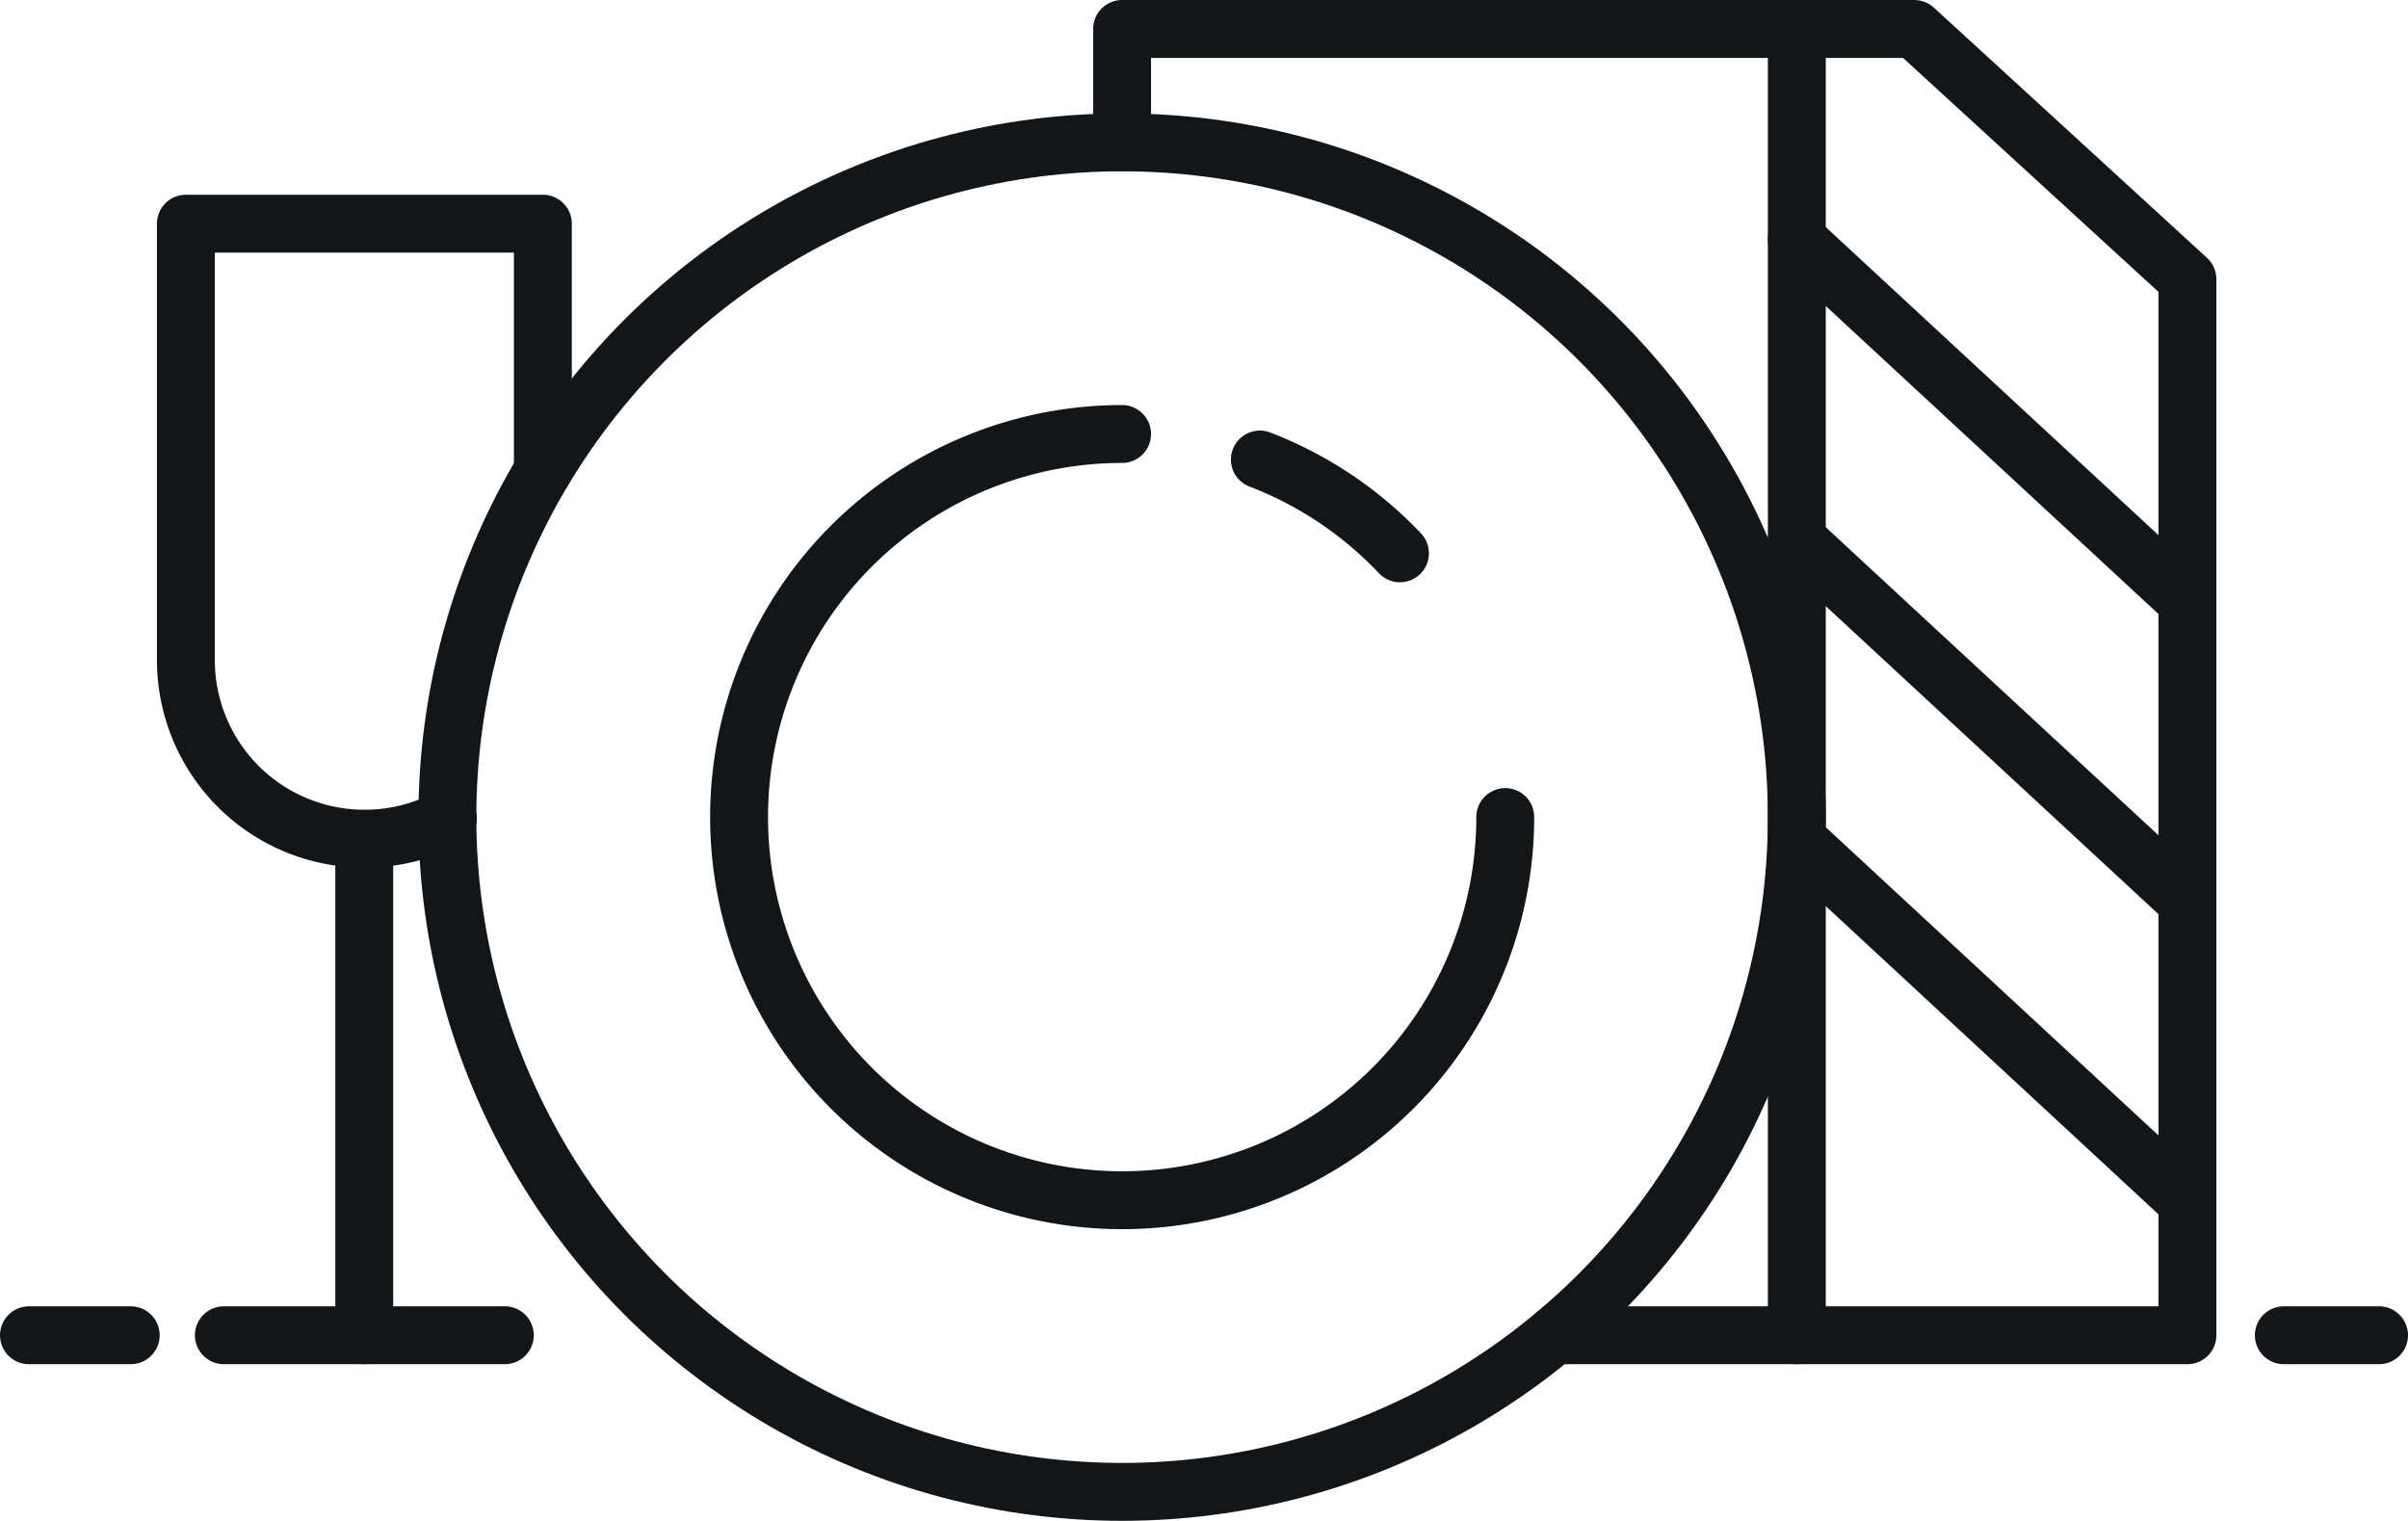
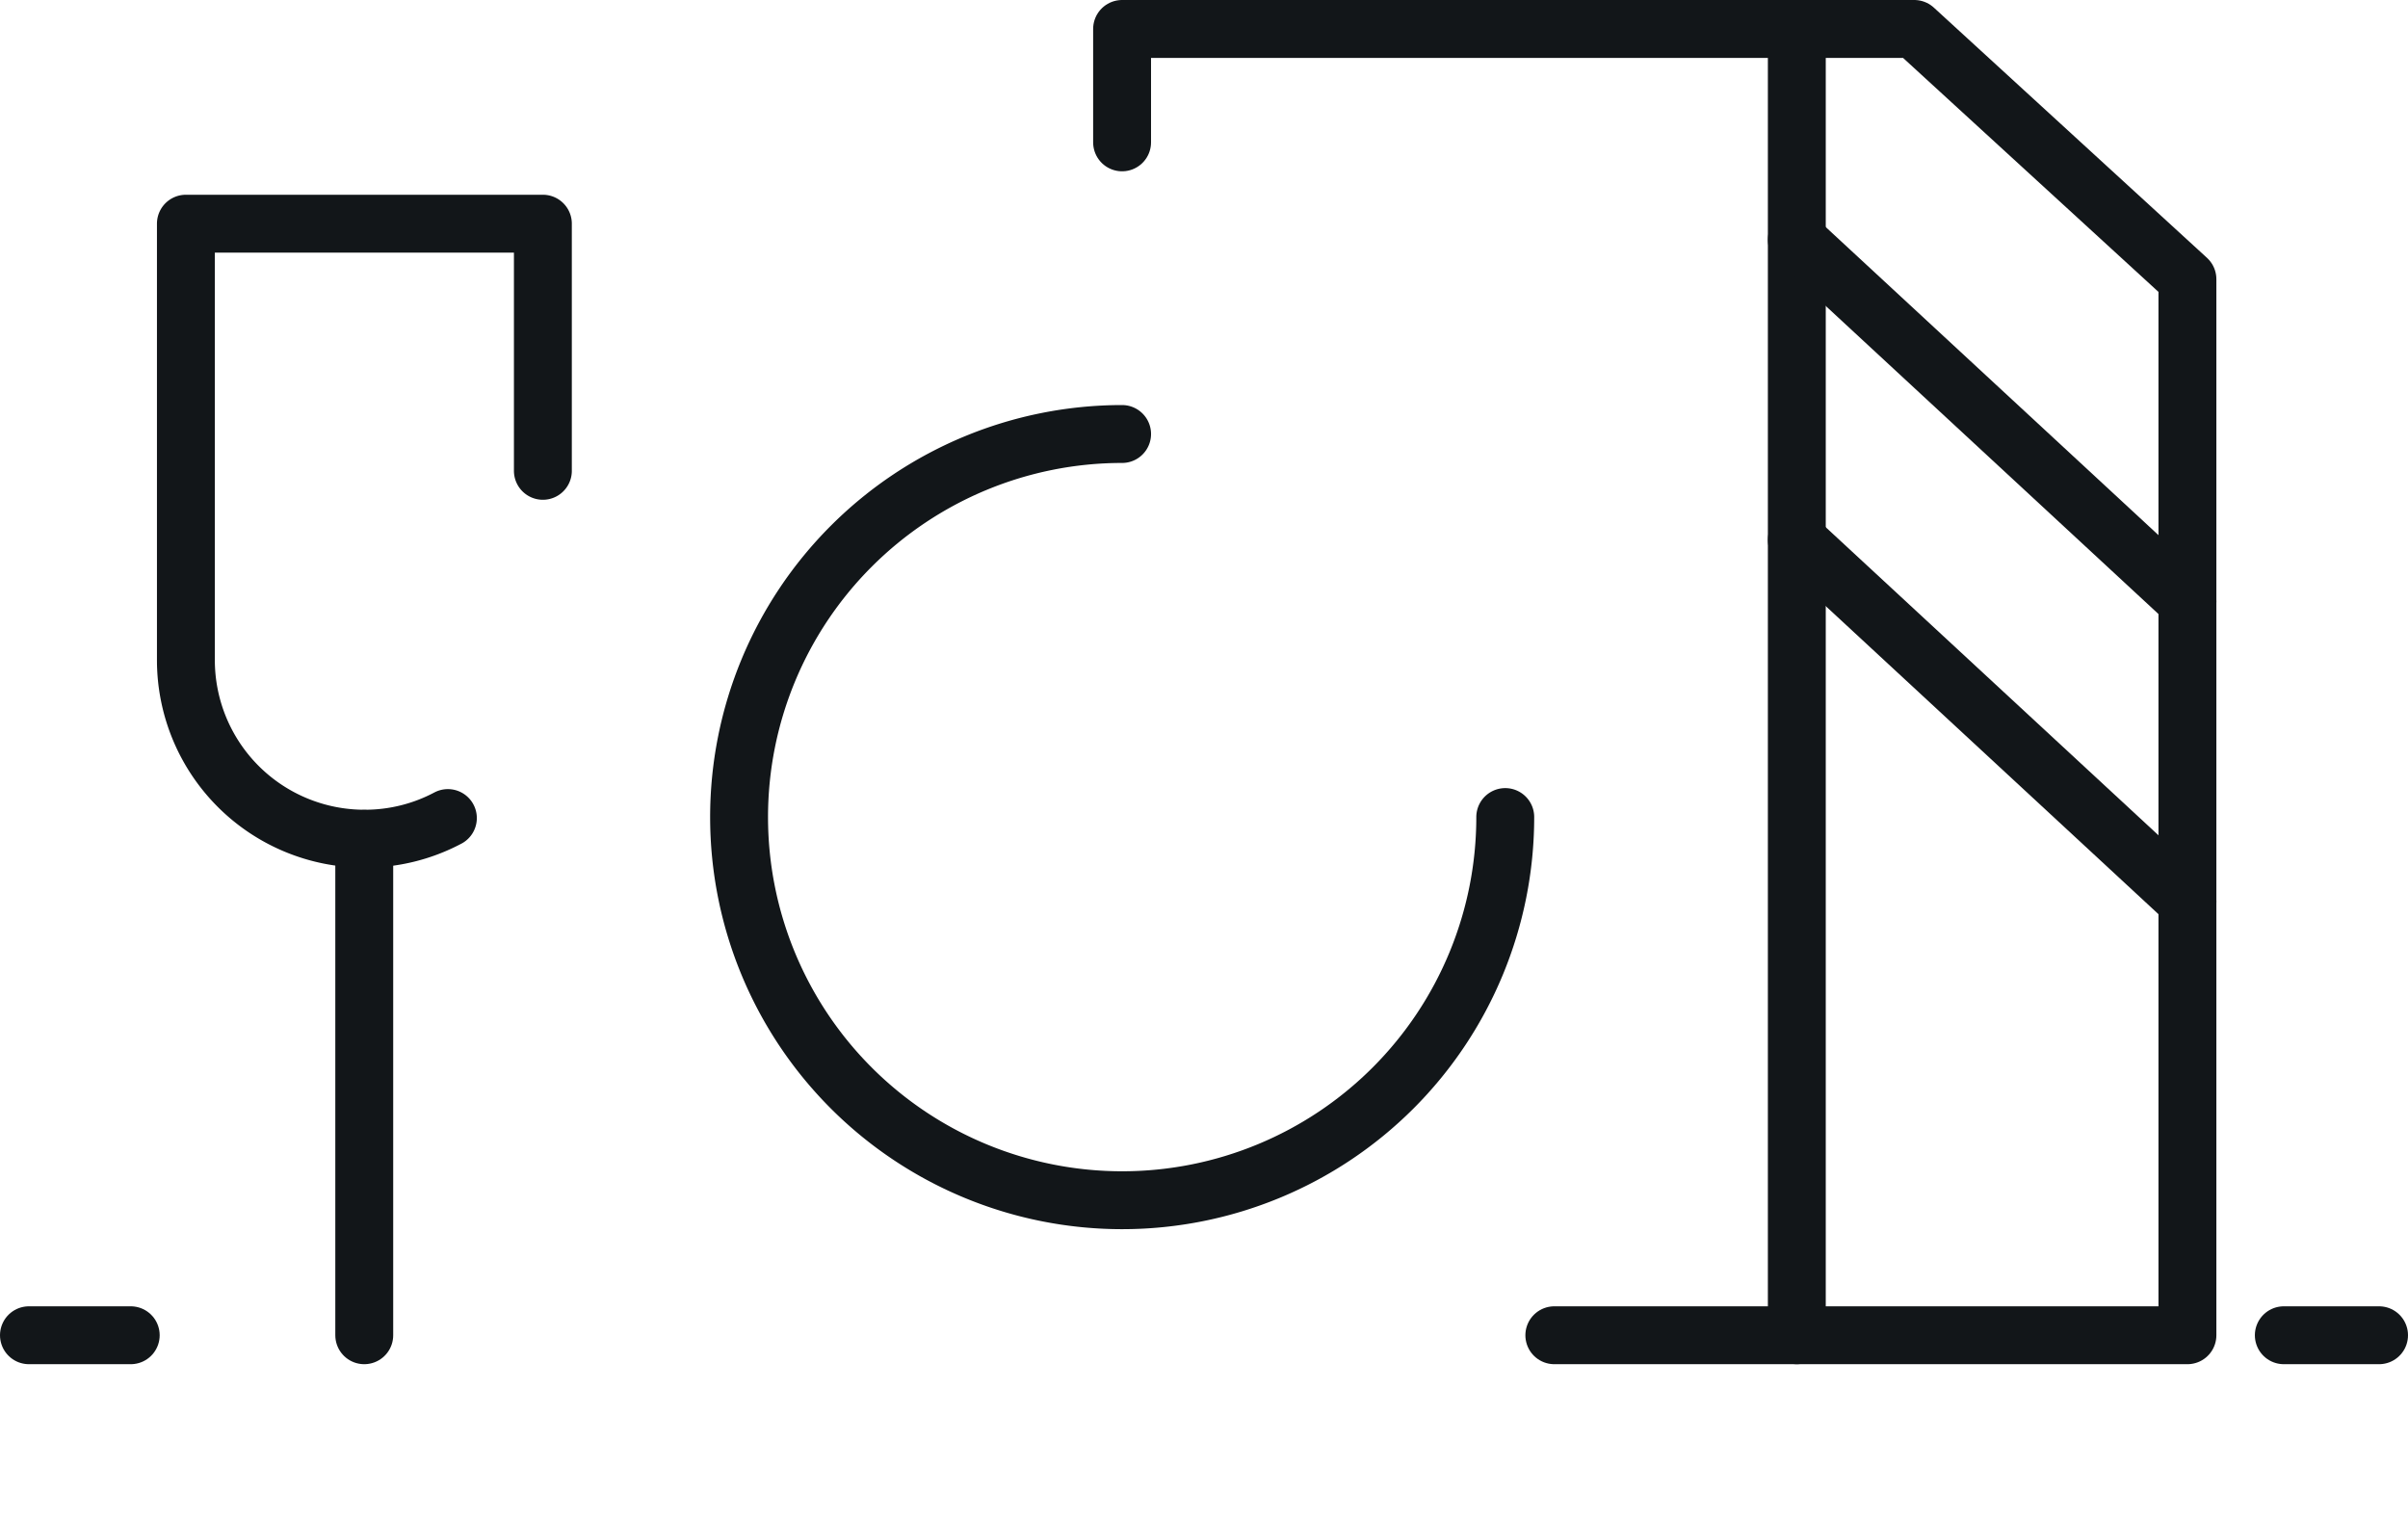
<svg xmlns="http://www.w3.org/2000/svg" width="124.792" height="78.809" viewBox="0 0 124.792 78.809">
  <g id="OBJECTS" transform="translate(1.5 1.5)">
    <g id="Gruppe_69" data-name="Gruppe 69" transform="translate(0 0)">
      <g id="Gruppe_68" data-name="Gruppe 68">
        <g id="Gruppe_66" data-name="Gruppe 66" transform="translate(21.685 5.877)">
-           <circle id="Ellipse_2" data-name="Ellipse 2" cx="34.966" cy="34.966" r="34.966" fill="none" stroke="#121619" stroke-linecap="round" stroke-linejoin="round" stroke-width="3" />
          <path id="Pfad_705" data-name="Pfad 705" d="M84.6,46.1A19.853,19.853,0,1,1,64.743,26.25" transform="translate(-29.777 -11.137)" fill="none" stroke="#121619" stroke-linecap="round" stroke-linejoin="round" stroke-width="3" />
-           <path id="Pfad_706" data-name="Pfad 706" d="M76.72,27.81a19.766,19.766,0,0,1,7.26,4.859" transform="translate(-34.613 -11.374)" fill="none" stroke="#121619" stroke-linecap="round" stroke-linejoin="round" stroke-width="3" />
        </g>
        <path id="Pfad_707" data-name="Pfad 707" d="M68.3,7.377V1.5h41.055L123.51,14.467V69.193H90.7" transform="translate(-11.649 -1.5)" fill="none" stroke="#121619" stroke-linecap="round" stroke-linejoin="round" stroke-width="3" />
        <line id="Linie_4" data-name="Linie 4" y2="67.693" transform="translate(91.618)" fill="none" stroke="#121619" stroke-linecap="round" stroke-linejoin="round" stroke-width="3" />
        <g id="Gruppe_67" data-name="Gruppe 67" transform="translate(8.133 10.092)">
          <path id="Pfad_708" data-name="Pfad 708" d="M24.668,44.2a9.174,9.174,0,0,1-4.325,1.069h0a9.253,9.253,0,0,1-9.252-9.252V13.4h18.5V26.206" transform="translate(-11.09 -13.4)" fill="none" stroke="#121619" stroke-linecap="round" stroke-linejoin="round" stroke-width="3" />
          <line id="Linie_5" data-name="Linie 5" y2="25.722" transform="translate(9.244 31.879)" fill="none" stroke="#121619" stroke-linecap="round" stroke-linejoin="round" stroke-width="3" />
-           <line id="Linie_6" data-name="Linie 6" x2="14.561" transform="translate(1.968 57.601)" fill="none" stroke="#121619" stroke-linecap="round" stroke-linejoin="round" stroke-width="3" />
        </g>
        <line id="Linie_7" data-name="Linie 7" x2="5.275" transform="translate(0 67.693)" fill="none" stroke="#121619" stroke-linecap="round" stroke-linejoin="round" stroke-width="3" />
        <line id="Linie_8" data-name="Linie 8" x2="4.936" transform="translate(116.856 67.693)" fill="none" stroke="#121619" stroke-linecap="round" stroke-linejoin="round" stroke-width="3" />
      </g>
      <line id="Linie_9" data-name="Linie 9" x2="20.244" y2="18.742" transform="translate(91.618 10.923)" fill="none" stroke="#121619" stroke-linecap="round" stroke-linejoin="round" stroke-width="3" />
      <line id="Linie_10" data-name="Linie 10" x2="20.244" y2="18.742" transform="translate(91.618 26.477)" fill="none" stroke="#121619" stroke-linecap="round" stroke-linejoin="round" stroke-width="3" />
-       <line id="Linie_11" data-name="Linie 11" x2="20.244" y2="18.751" transform="translate(91.618 42.022)" fill="none" stroke="#121619" stroke-linecap="round" stroke-linejoin="round" stroke-width="3" />
    </g>
  </g>
</svg>